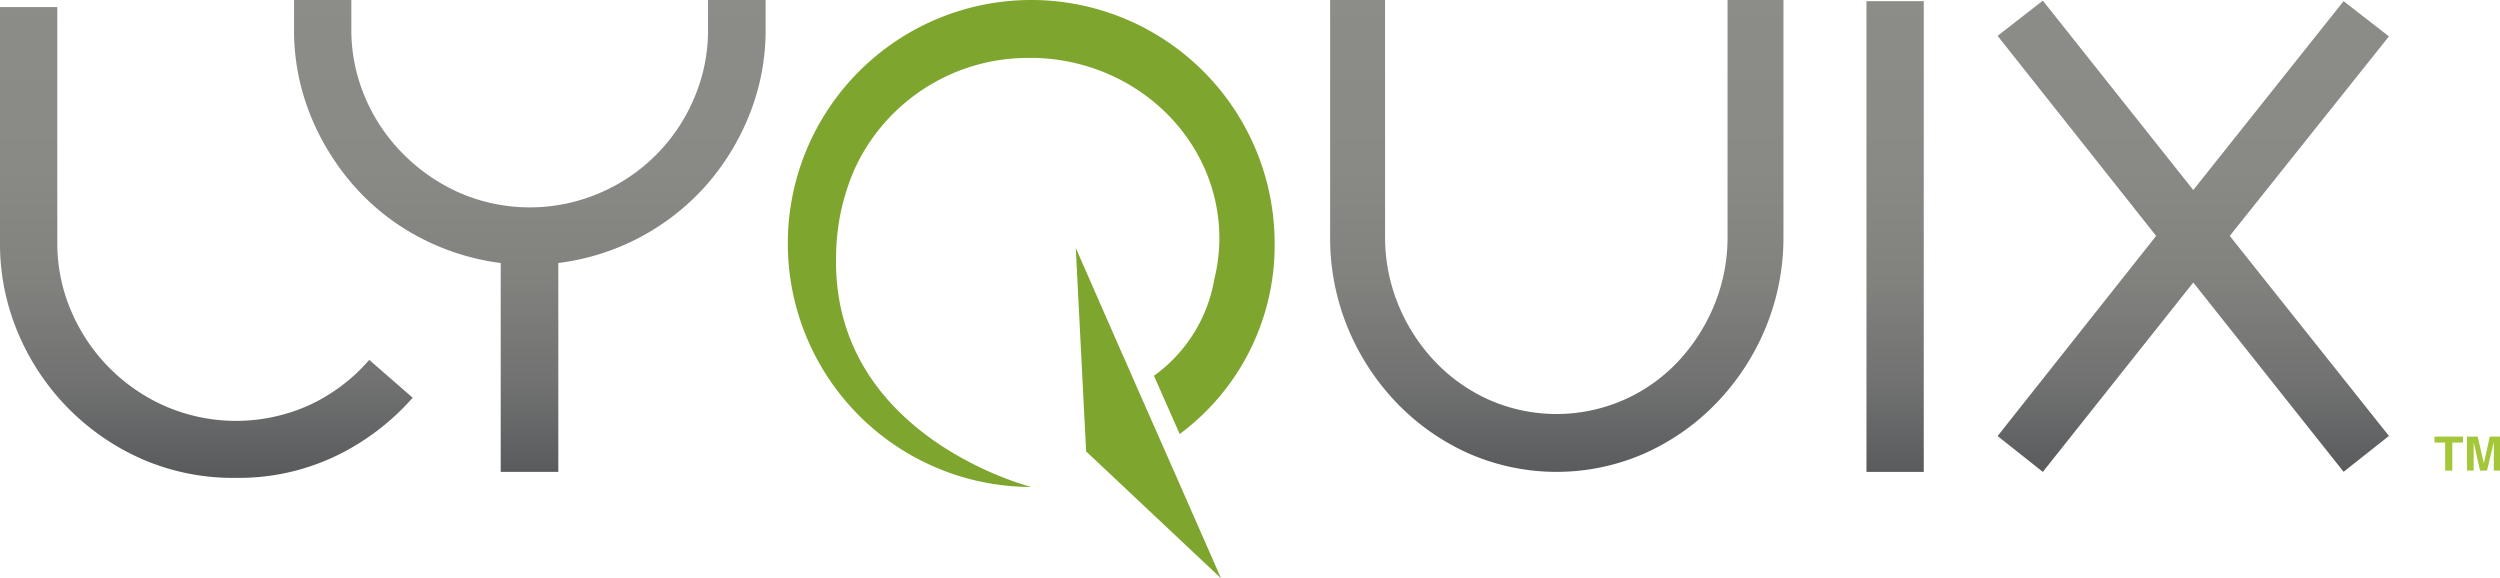
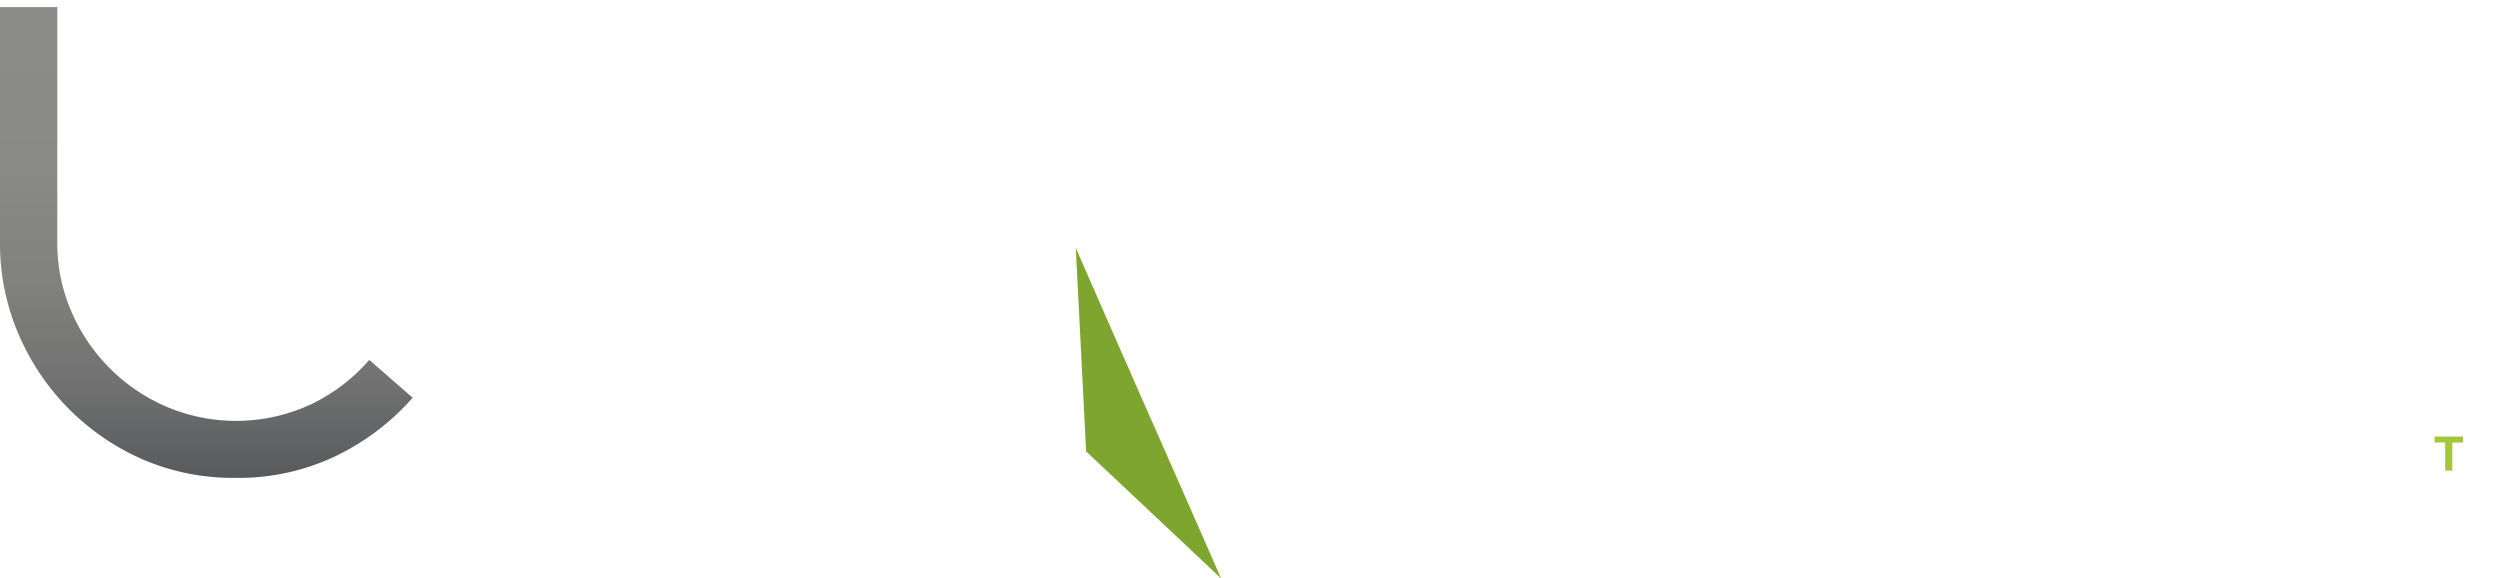
<svg xmlns="http://www.w3.org/2000/svg" xmlns:xlink="http://www.w3.org/1999/xlink" id="Layer_1" data-name="Layer 1" viewBox="0 0 234.32 54.21">
  <defs>
    <style>.cls-1{fill:url(#linear-gradient);}.cls-2{fill:url(#linear-gradient-2);}.cls-3{fill:url(#linear-gradient-3);}.cls-4{fill:url(#linear-gradient-4);}.cls-5{fill:url(#linear-gradient-5);}.cls-6{fill:#a4c639;}.cls-7{fill:#7ea52e;}</style>
    <linearGradient id="linear-gradient" x1="42.18" y1="28.72" x2="42.18" y2="74.77" gradientUnits="userSpaceOnUse">
      <stop offset="0" stop-color="#8c8d88" />
      <stop offset="0.37" stop-color="#898a86" />
      <stop offset="0.6" stop-color="#81827e" />
      <stop offset="0.79" stop-color="#727372" />
      <stop offset="0.96" stop-color="#5d5e60" />
      <stop offset="1" stop-color="#58595b" />
    </linearGradient>
    <linearGradient id="linear-gradient-2" x1="72.49" y1="28.72" x2="72.49" y2="74.77" xlink:href="#linear-gradient" />
    <linearGradient id="linear-gradient-3" x1="168.74" y1="28.72" x2="168.74" y2="74.77" xlink:href="#linear-gradient" />
    <linearGradient id="linear-gradient-4" x1="200.46" y1="28.72" x2="200.46" y2="74.77" xlink:href="#linear-gradient" />
    <linearGradient id="linear-gradient-5" x1="228.41" y1="28.72" x2="228.41" y2="74.77" xlink:href="#linear-gradient" />
  </defs>
  <title>lyquix-logo-notag-gradient</title>
  <path class="cls-1" d="M61.52,67.17a22.71,22.71,0,0,1-7.31,5.51,21.12,21.12,0,0,1-9.26,2A21.38,21.38,0,0,1,36.34,73,22.34,22.34,0,0,1,24.58,61.21a21.38,21.38,0,0,1-1.74-8.61V30.55h5.37V52.6a16.1,16.1,0,0,0,1.33,6.51,17,17,0,0,0,8.9,8.9,16.69,16.69,0,0,0,13.5-.2,16.78,16.78,0,0,0,5.51-4.19Z" transform="translate(-22.84 -29.89)" />
-   <path class="cls-2" d="M93.1,40.59A22.73,22.73,0,0,1,89,47.29a22.18,22.18,0,0,1-13.83,7.25V74.12H69.77V54.54a22.33,22.33,0,0,1-7.64-2.42A21.52,21.52,0,0,1,56,47.29a23.06,23.06,0,0,1-4.1-6.69,21.23,21.23,0,0,1-1.5-8V29.89h5.37V32.6a16.09,16.09,0,0,0,1.33,6.51,16.73,16.73,0,0,0,3.6,5.28A17.35,17.35,0,0,0,66,48a16.58,16.58,0,0,0,13,0,16.69,16.69,0,0,0,8.87-8.84,16.08,16.08,0,0,0,1.33-6.51V29.89H94.6V32.6A21.24,21.24,0,0,1,93.1,40.59Z" transform="translate(-22.84 -29.89)" />
-   <path class="cls-3" d="M147.51,52V29.89h5.15V52a16.7,16.7,0,0,0,1.27,6.52,17.15,17.15,0,0,0,3.46,5.31,16,16,0,0,0,5.1,3.57,15.69,15.69,0,0,0,12.48,0,15.66,15.66,0,0,0,5.1-3.57,17.43,17.43,0,0,0,3.43-5.31A16.7,16.7,0,0,0,184.76,52V29.89H190V52a22.16,22.16,0,0,1-1.67,8.61,22.5,22.5,0,0,1-4.56,7A21.58,21.58,0,0,1,177,72.38a20.53,20.53,0,0,1-16.53,0,21.57,21.57,0,0,1-6.74-4.75,22.5,22.5,0,0,1-4.56-7A22.16,22.16,0,0,1,147.51,52Z" transform="translate(-22.84 -29.89)" />
-   <path class="cls-4" d="M197.78,74.12V30h5.37V74.12h-5.37Z" transform="translate(-22.84 -29.89)" />
-   <path class="cls-5" d="M231.83,52l14.92,18.75-4.25,3.36L228.41,56.37,214.31,74.12l-4.24-3.36L224.93,52,210.07,33.25l4.24-3.3L228.41,47.7,242.5,30l4.25,3.3Z" transform="translate(-22.84 -29.89)" />
+   <path class="cls-4" d="M197.78,74.12h5.37V74.12h-5.37Z" transform="translate(-22.84 -29.89)" />
  <path class="cls-6" d="M253.69,70.81v0.56h-1V74h-0.67V71.37h-1V70.81h2.59Z" transform="translate(-22.84 -29.89)" />
-   <path class="cls-6" d="M256.2,70.81h1V74h-0.62V71.84c0-.06,0-0.15,0-0.26s0-.2,0-0.26L255.94,74h-0.65l-0.6-2.68c0,0.06,0,.15,0,0.26s0,0.2,0,.26V74h-0.62V70.81h1l0.58,2.51Z" transform="translate(-22.84 -29.89)" />
  <polygon class="cls-7" points="110.3 44.77 106.5 36.16 106.5 36.16 105.44 33.73 105.31 33.46 105.31 33.46 100.83 23.24 101.8 42.31 114.45 54.21 110.3 44.77 110.3 44.77" />
-   <path class="cls-7" d="M119.5,29.89a22.82,22.82,0,1,0,0,45.64s-18.86-4.72-18.29-21.88a20.64,20.64,0,0,1,1.77-8l0,0q0.26-.56.54-1.07a17.88,17.88,0,0,1,15.83-9.26h0.13l0.46,0c9.54,0.3,17.19,7.75,17.19,16.92a16.2,16.2,0,0,1-.47,3.8A14.07,14.07,0,0,1,131,65.11l2.41,5.46a22,22,0,0,0,8.9-17.86A22.82,22.82,0,0,0,119.5,29.89Z" transform="translate(-22.84 -29.89)" />
</svg>